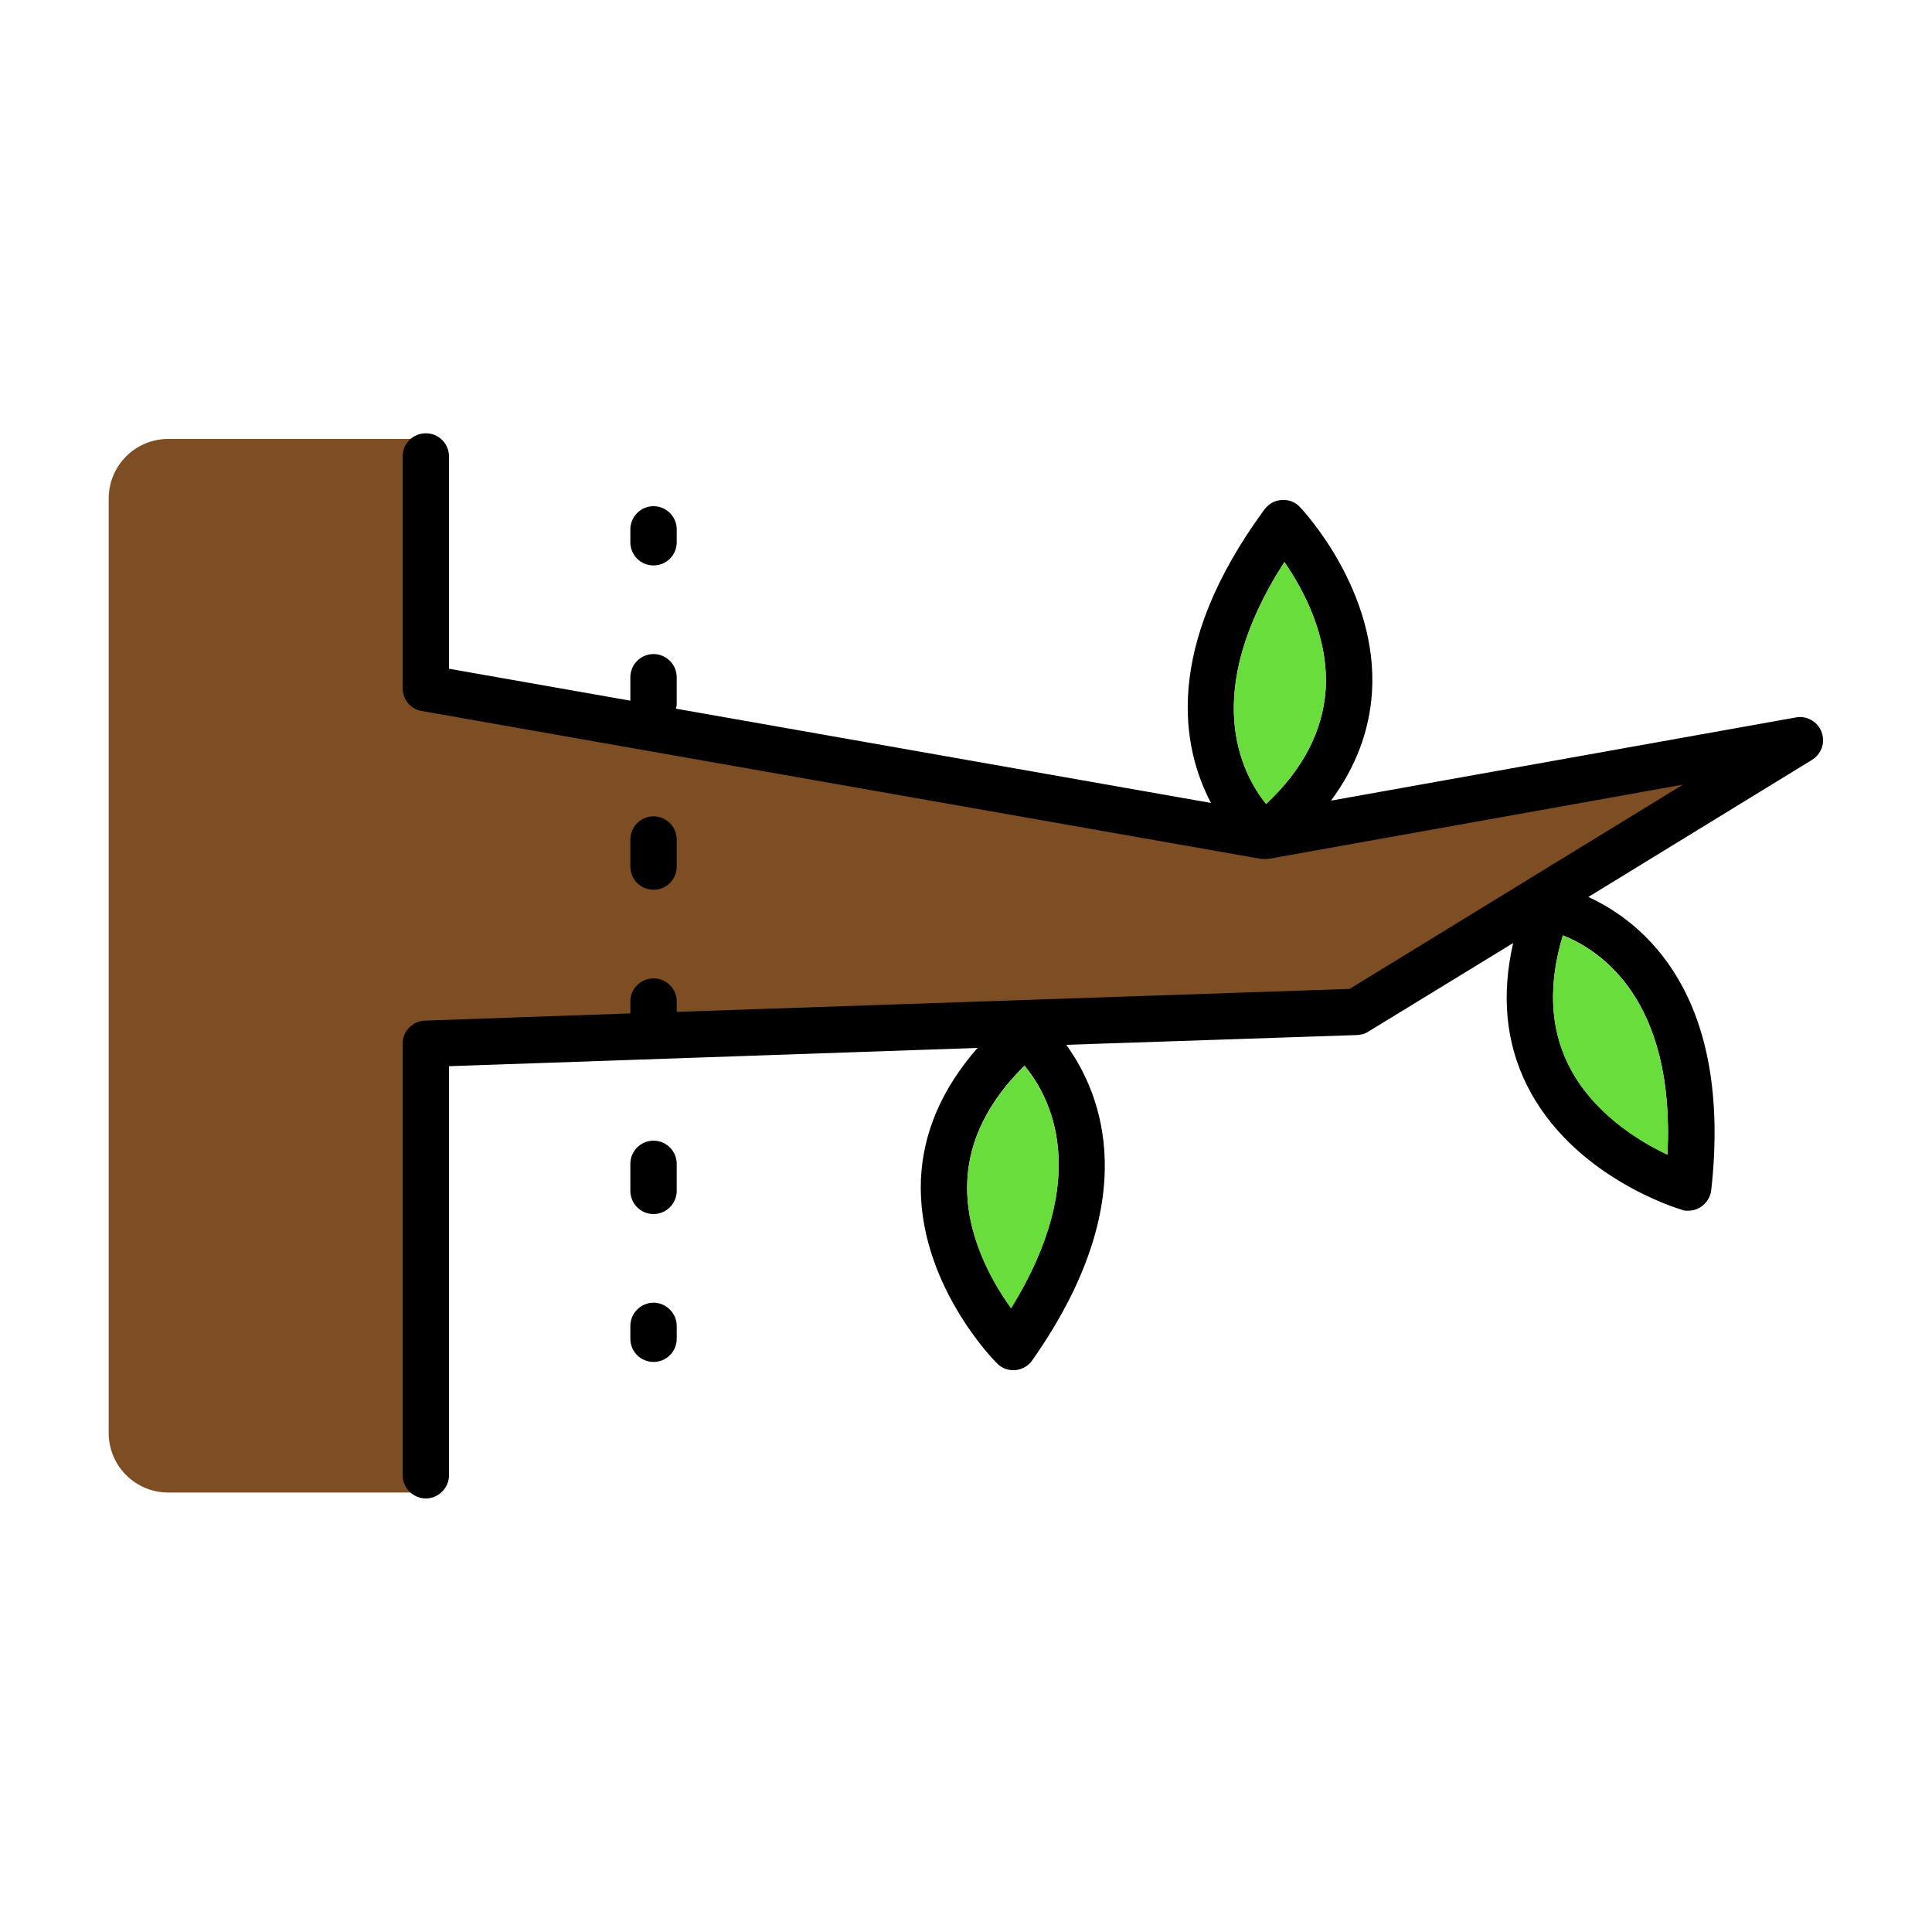
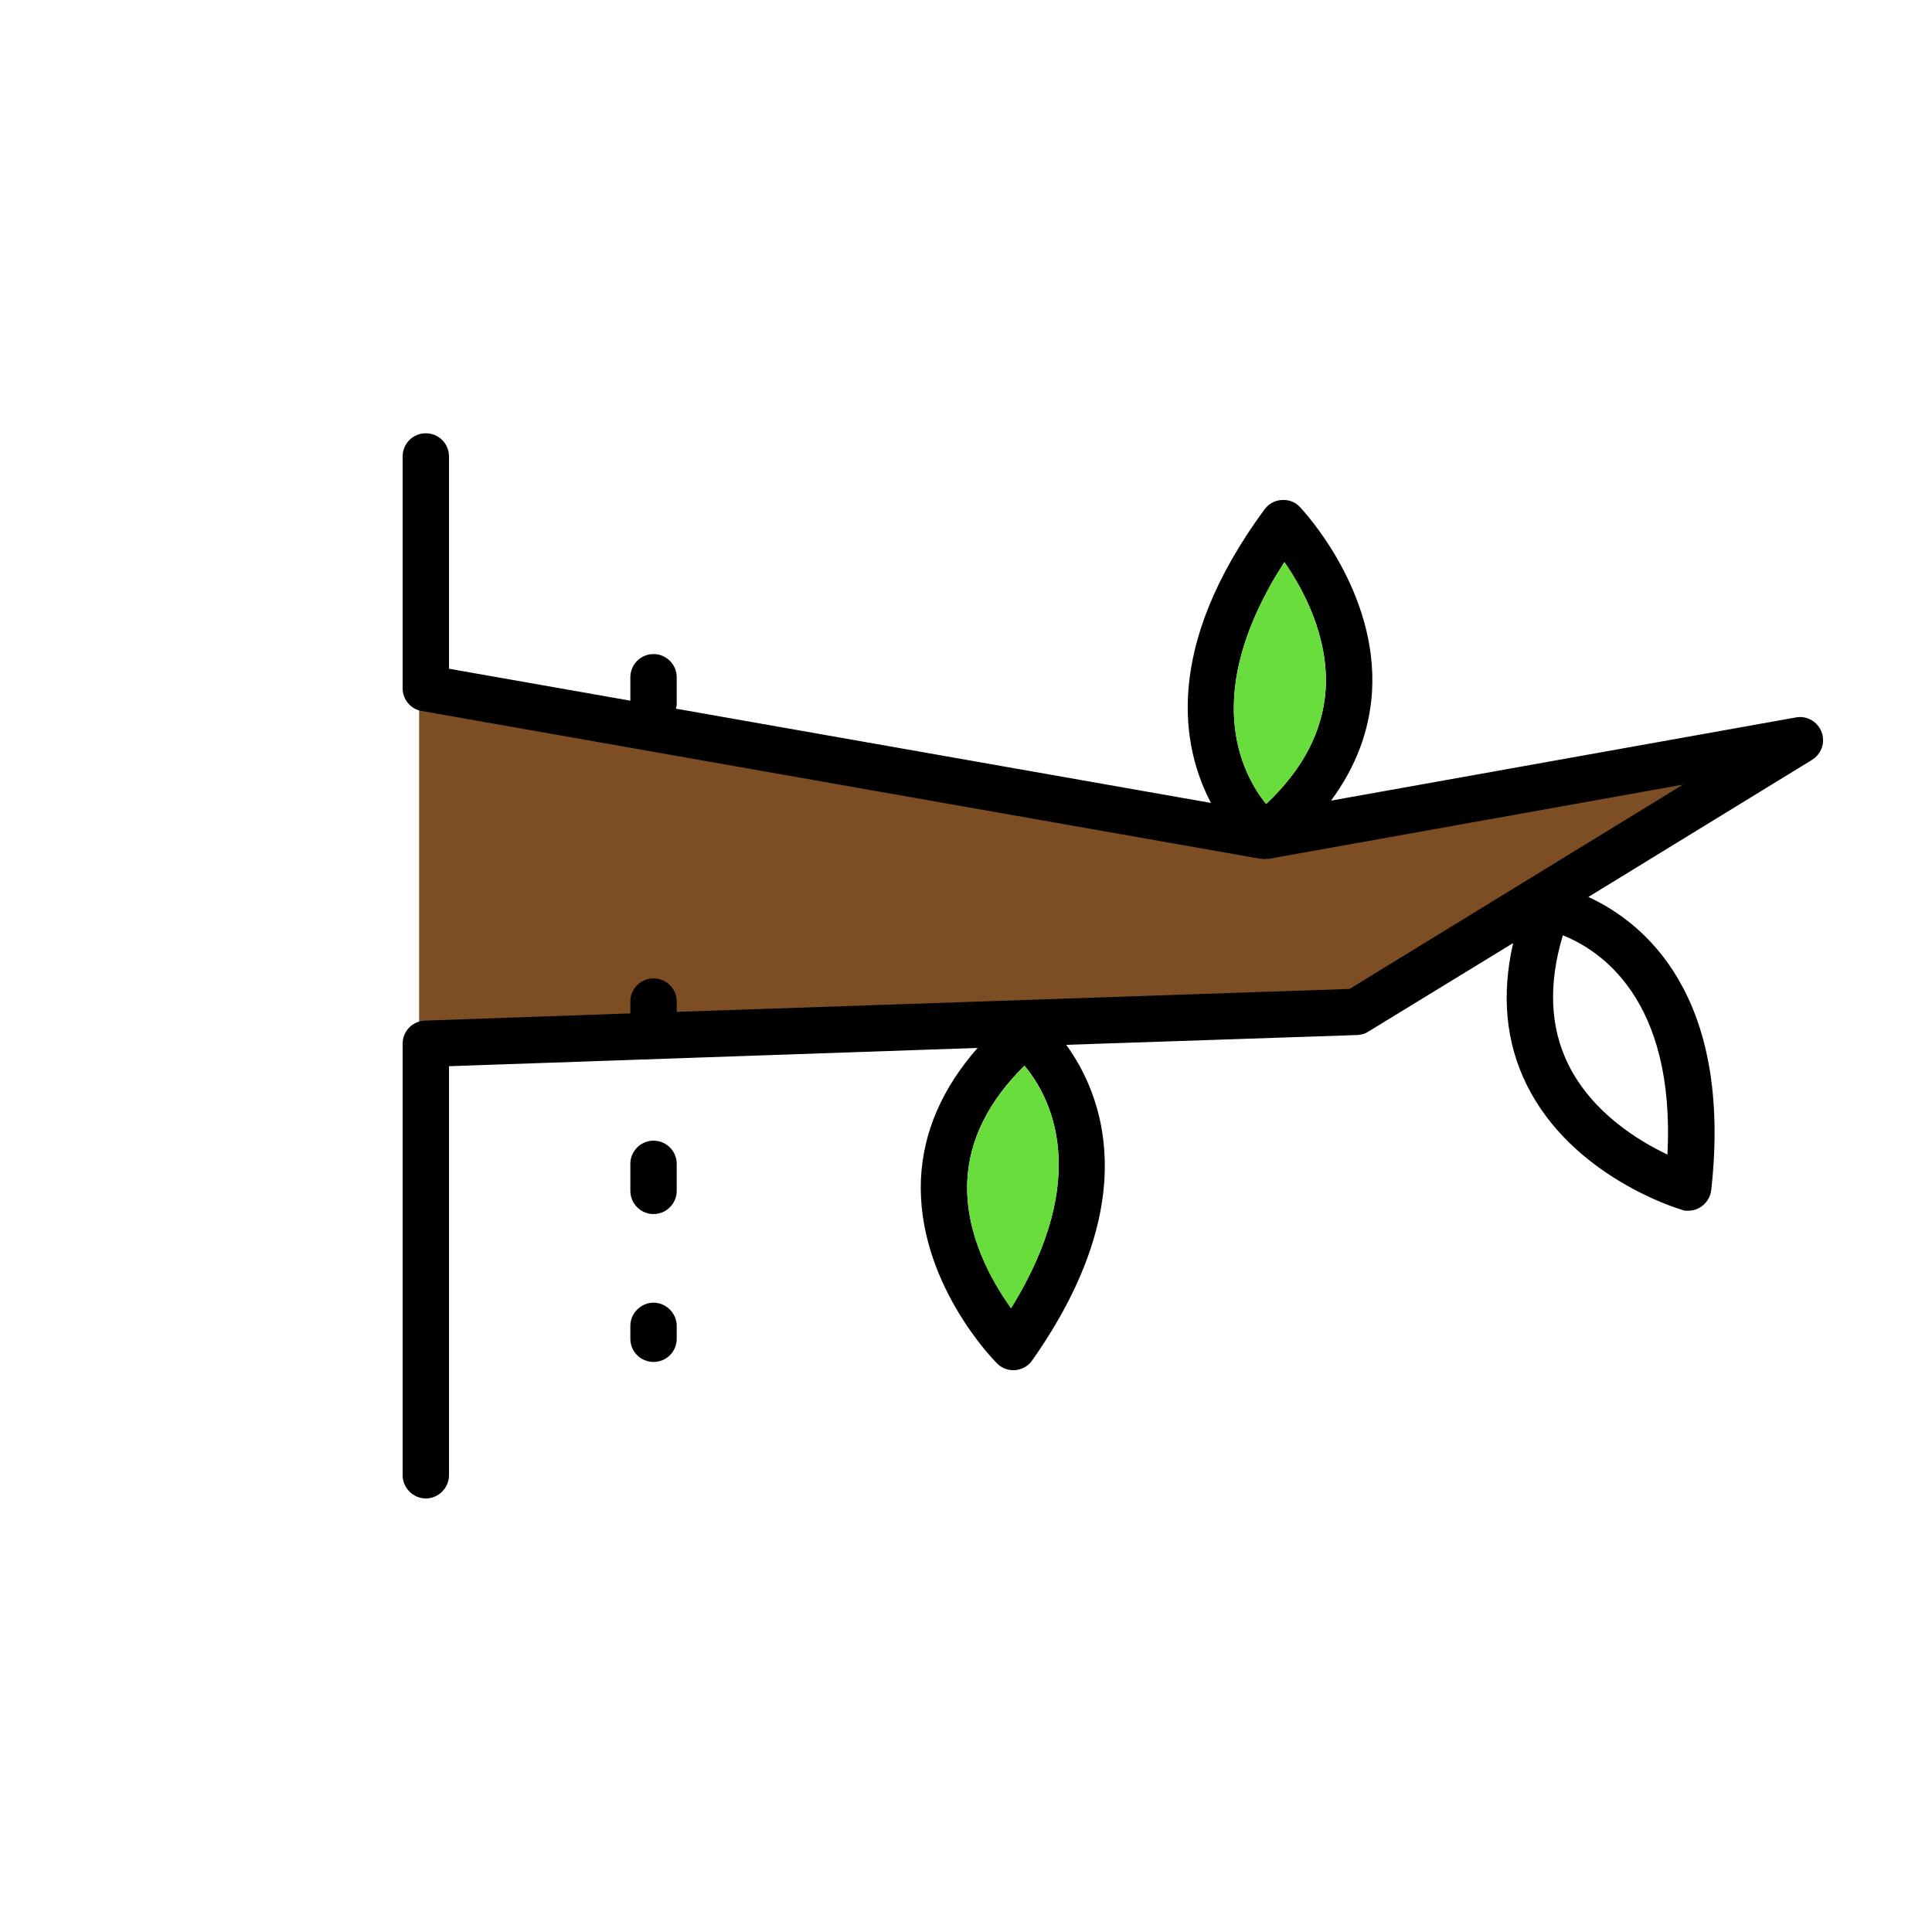
<svg xmlns="http://www.w3.org/2000/svg" id="Layer_1" data-name="Layer 1" viewBox="0 0 75 75">
  <defs>
    <style>
      .cls-1 {
        fill: #69dd3c;
      }

      .cls-2 {
        fill: #7d4e24;
      }
    </style>
  </defs>
  <polygon class="cls-2" points="16.27 40.83 52.3 39.23 67.93 29.68 49.32 32.47 16.27 26.39 16.27 40.83" />
-   <path class="cls-2" d="M6.53,17.04h9.94v40.9H6.53c-1.27,0-2.31-1.03-2.31-2.31V19.35c0-1.27,1.03-2.31,2.31-2.31Z" />
  <path d="M70.71,28.41c.16.41,0,.86-.37,1.09l-8.68,5.32c2.09.96,5.62,3.74,4.77,11.38-.03.27-.18.5-.4.65-.15.1-.32.15-.5.15-.09,0-.17,0-.25-.04-.18-.05-4.25-1.29-6.01-4.84-.82-1.65-.99-3.5-.53-5.51l-5.61,3.43c-.13.09-.28.13-.44.14l-11.3.38c1.36,1.87,3.07,6.01-1.32,12.25-.15.22-.39.35-.66.38h-.08c-.23,0-.46-.09-.63-.27-.13-.12-3.11-3.17-2.95-7.13.08-1.84.83-3.55,2.2-5.11l-20.52.71v15.88c0,.49-.41.9-.9.9s-.9-.41-.9-.9v-16.75c0-.49.38-.88.87-.9l7.97-.28v-.47c0-.49.41-.89.9-.89s.9.4.9.89v.41l26.12-.89,12.94-7.93-16.08,2.88h-.07s-.06.01-.09.01c-.02,0-.05-.01-.08-.01h-.07l-32.57-5.74c-.43-.07-.74-.45-.74-.88v-9c0-.5.4-.9.9-.9s.9.4.9.9v8.24l7.04,1.24v-.91c0-.5.41-.9.9-.9s.9.4.9.9v1.05c0,.06-.02.11-.03.17l20.77,3.66c-1.13-2.15-1.88-6.01,2.08-11.4.16-.21.4-.35.67-.36.27-.02.53.08.71.28.12.13,3.04,3.24,2.79,7.19-.1,1.5-.63,2.9-1.59,4.2l18.05-3.23c.41-.08.84.16.99.56ZM64.73,44.82c.31-6.07-2.65-7.95-4.06-8.51-.57,1.89-.5,3.57.21,5.01.92,1.86,2.71,2.96,3.85,3.5ZM51.46,26.78c.13-2.06-.87-3.91-1.6-4.96-3.29,5.1-1.66,8.21-.71,9.39,1.43-1.34,2.2-2.83,2.31-4.43ZM39.25,50.78c3.19-5.17,1.49-8.25.52-9.41-1.4,1.38-2.15,2.88-2.22,4.48-.09,2.07.96,3.9,1.7,4.93Z" />
-   <path class="cls-1" d="M60.67,36.32c1.41.56,4.37,2.44,4.06,8.51-1.14-.54-2.93-1.64-3.85-3.5-.71-1.44-.78-3.12-.21-5.01Z" />
  <path class="cls-1" d="M49.86,21.82c.73,1.05,1.73,2.9,1.6,4.96-.11,1.6-.88,3.09-2.31,4.43-.95-1.18-2.58-4.29.71-9.39Z" />
-   <path class="cls-1" d="M39.77,41.38c.97,1.16,2.67,4.24-.52,9.41-.74-1.03-1.79-2.86-1.7-4.93.07-1.6.82-3.1,2.22-4.48Z" />
+   <path class="cls-1" d="M39.77,41.38c.97,1.16,2.67,4.24-.52,9.41-.74-1.03-1.79-2.86-1.7-4.93.07-1.6.82-3.1,2.22-4.48" />
  <path d="M26.27,51.47v.5c0,.5-.4.9-.9.9s-.9-.4-.9-.9v-.5c0-.49.41-.9.9-.9s.9.41.9.9Z" />
  <path d="M26.27,45.18v1.05c0,.49-.4.9-.9.9s-.9-.41-.9-.9v-1.05c0-.5.41-.9.9-.9s.9.4.9.9Z" />
-   <path d="M26.27,32.59v1.05c0,.5-.4.9-.9.9s-.9-.4-.9-.9v-1.05c0-.5.41-.9.9-.9s.9.4.9.9Z" />
-   <path d="M26.27,20.55v.5c0,.5-.4.9-.9.9s-.9-.4-.9-.9v-.5c0-.5.41-.9.9-.9s.9.4.9.9Z" />
</svg>